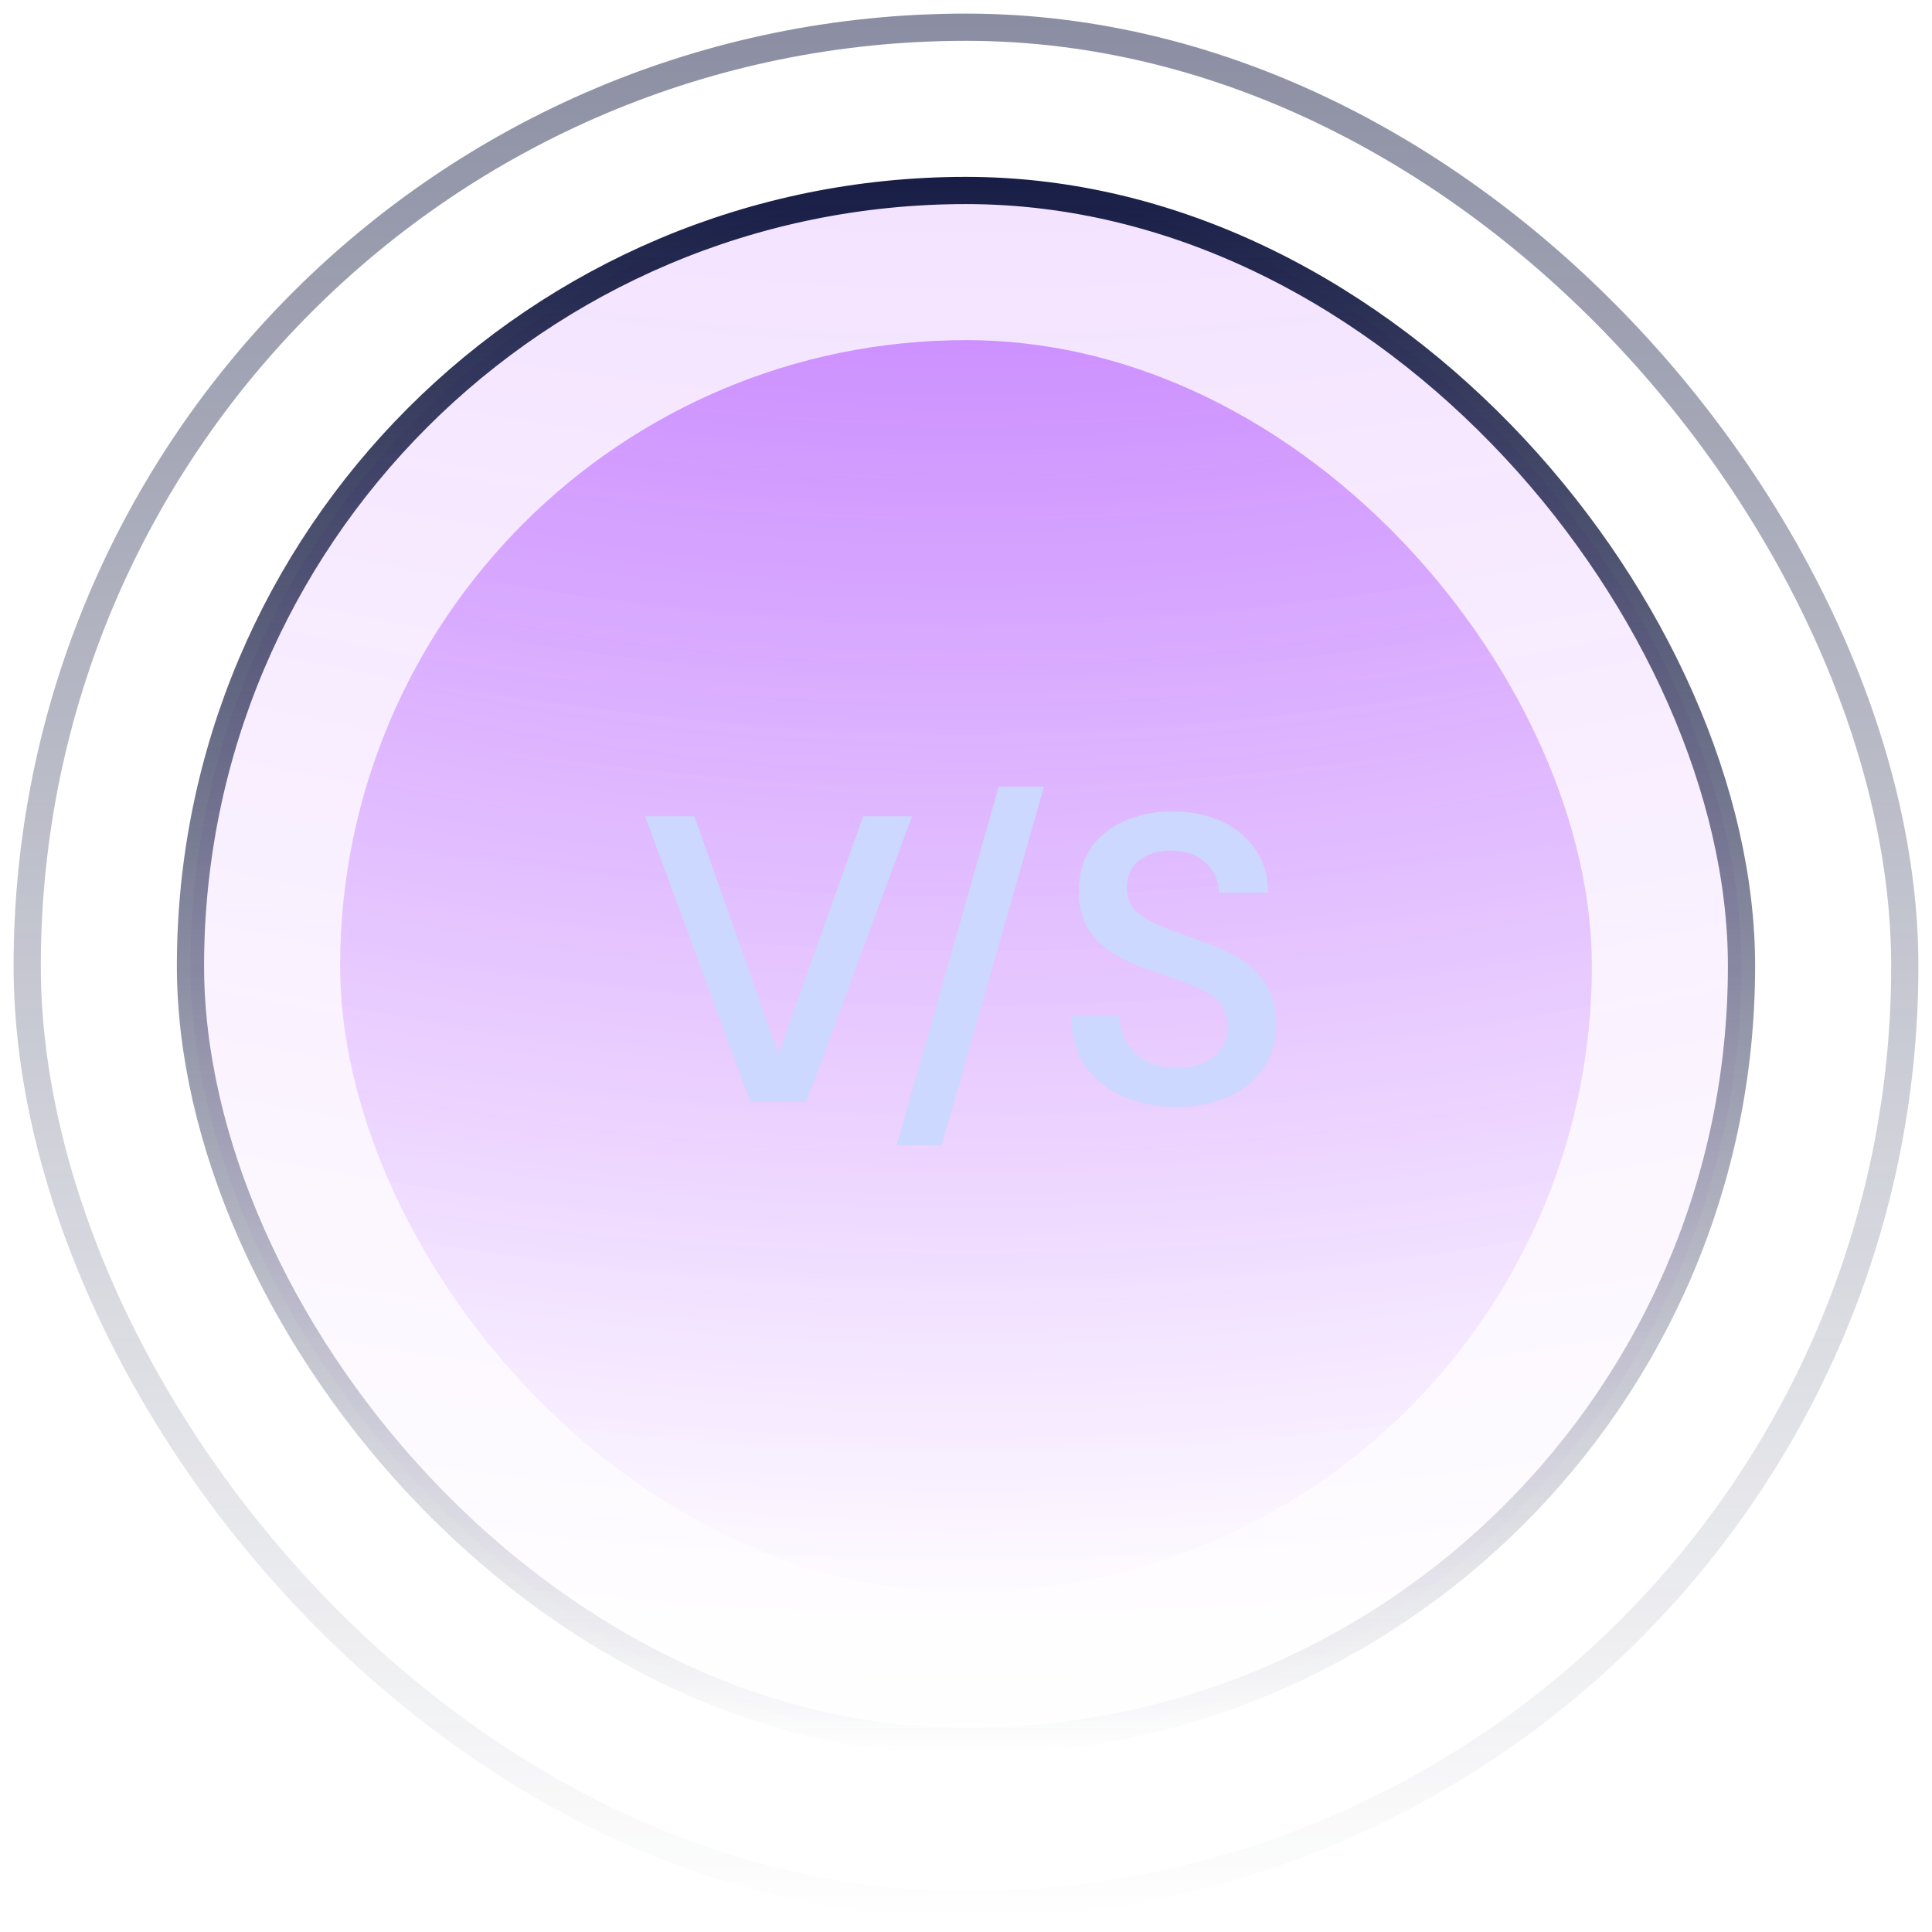
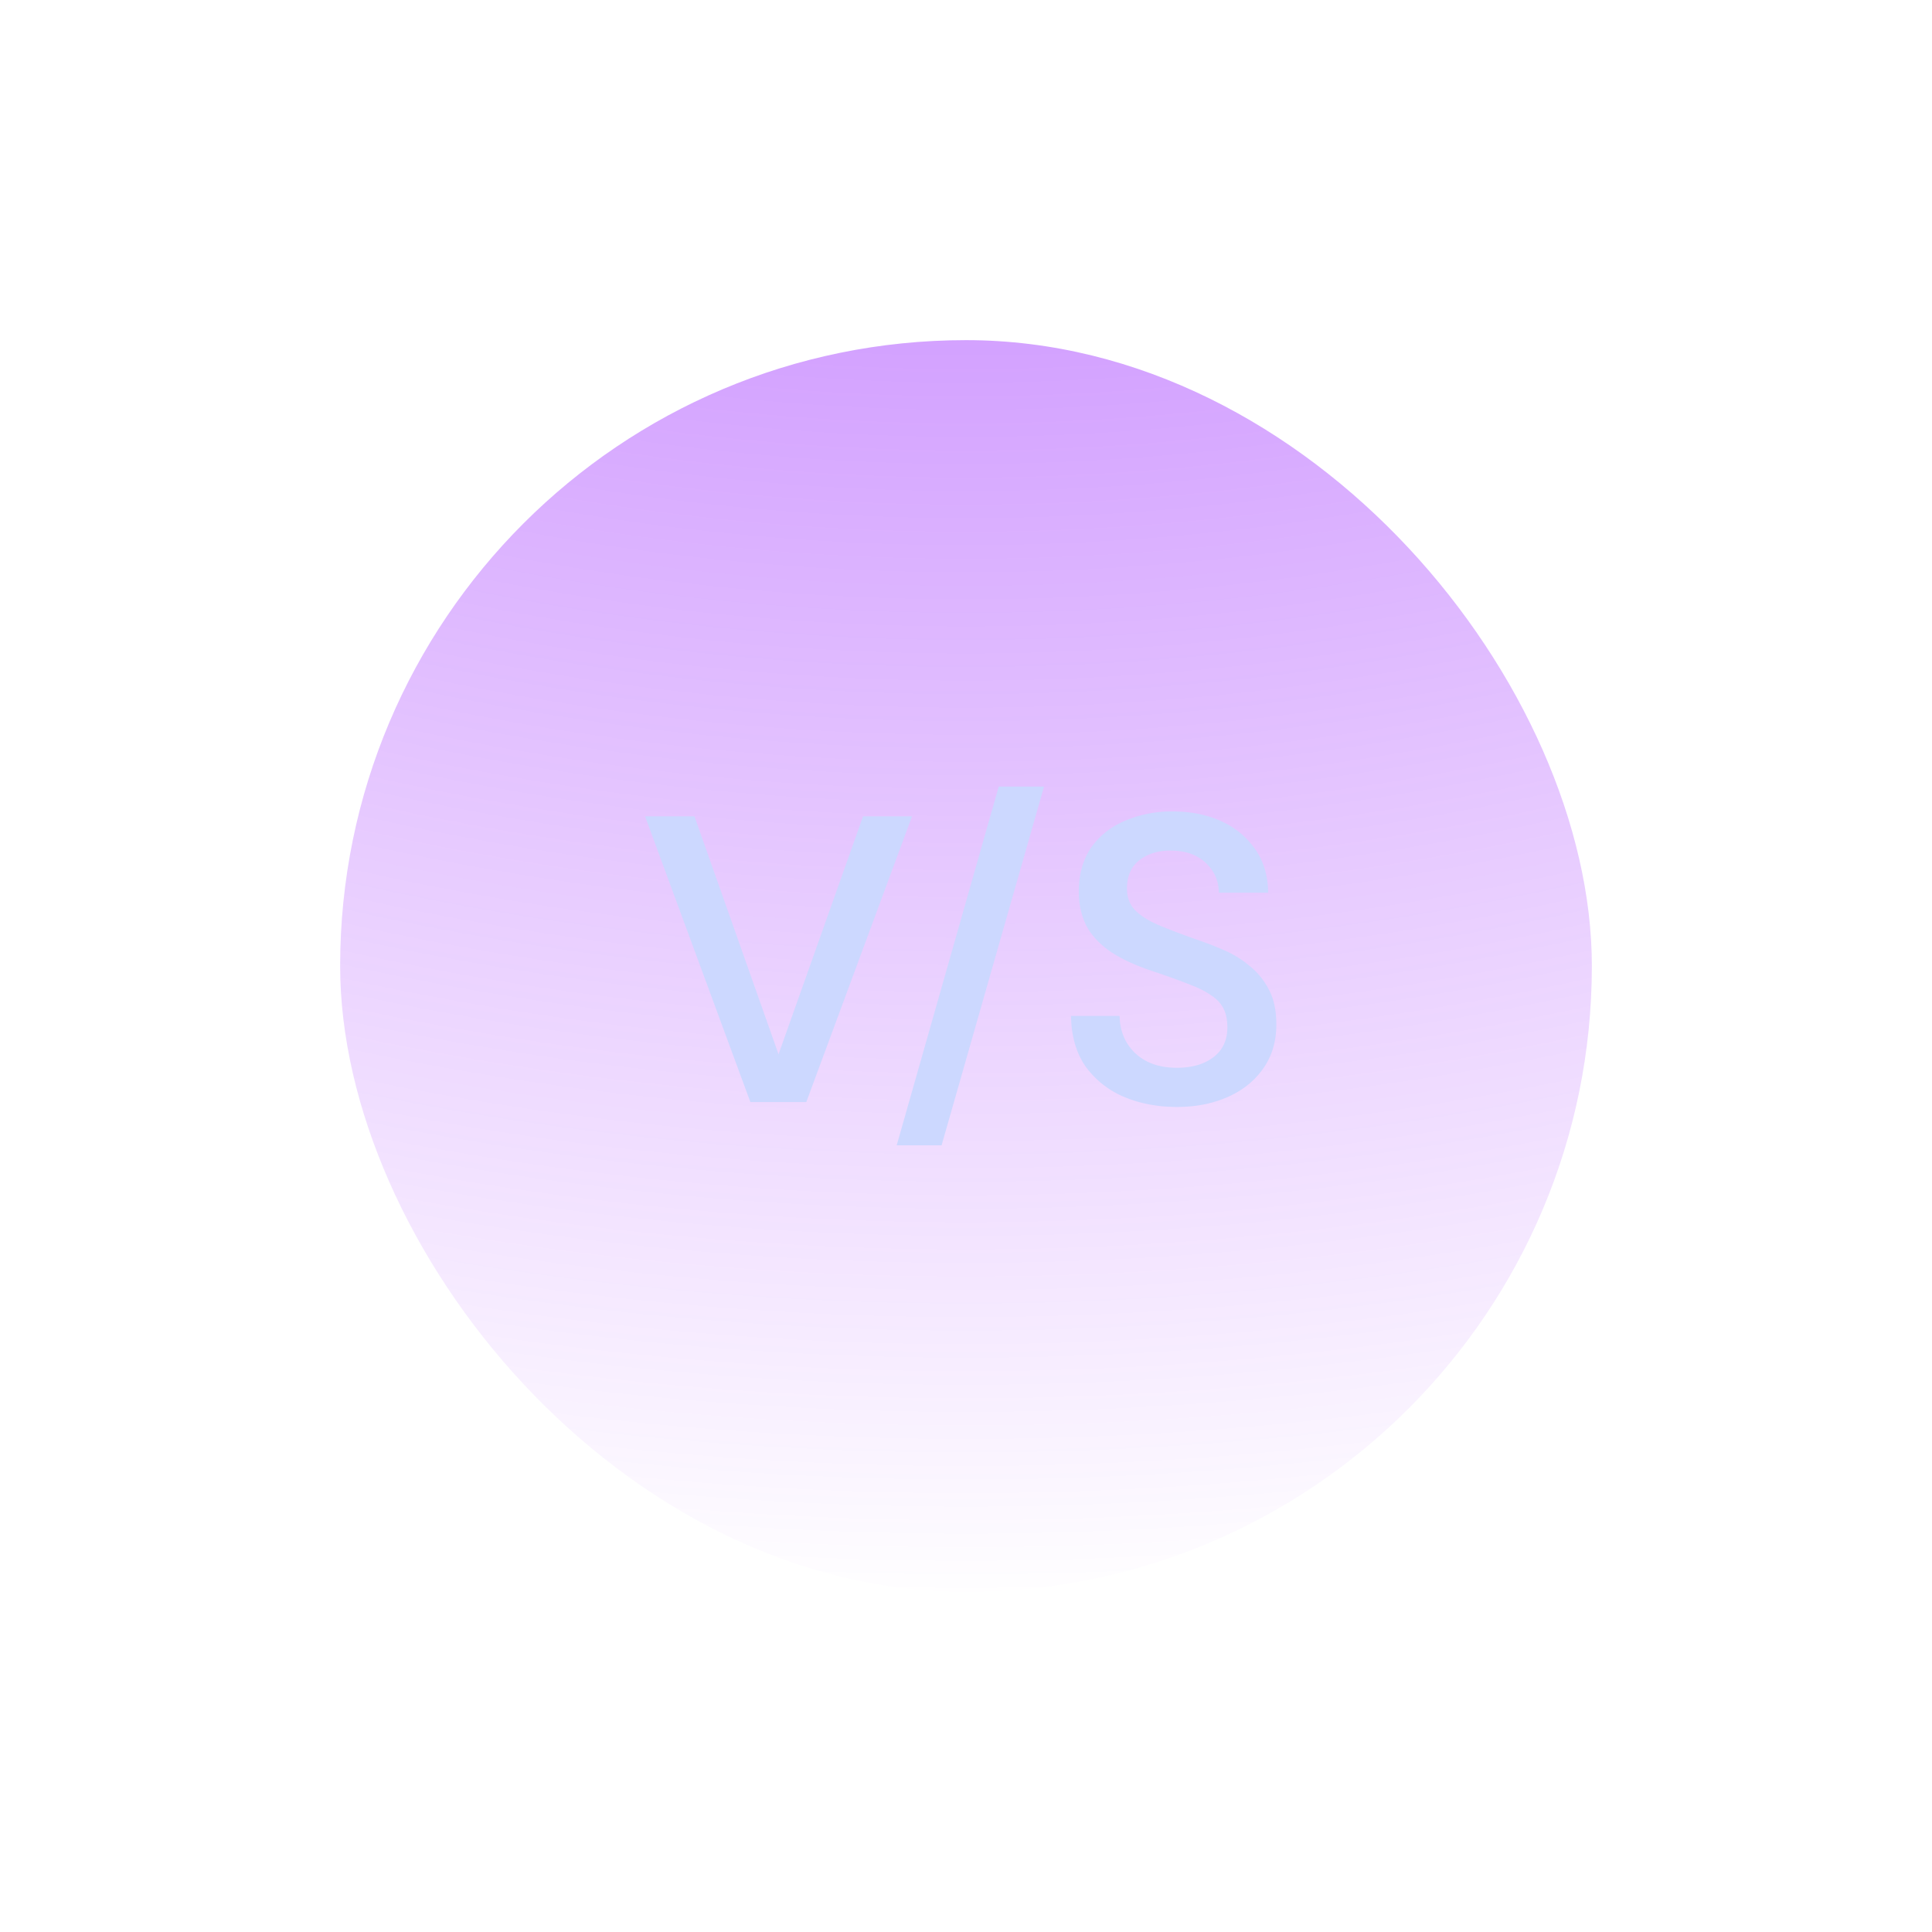
<svg xmlns="http://www.w3.org/2000/svg" width="288" height="288">
  <svg width="288" height="288" viewBox="0 0 71 70">
-     <rect width="69" height="69" x="1" y=".5" fill="none" stroke="url(#a)" stroke-opacity=".5" class="svgStroke colorStrokegradient-0 selectable" rx="34.5" />
-     <rect width="57" height="57" x="7" y="6.5" fill="url(#b)" fill-opacity=".3" class="svgShape colorgradient-1 selectable" rx="28.5" />
-     <rect width="57" height="57" x="7" y="6.5" fill="none" stroke="url(#c)" class="svgStroke colorStrokegradient-2 selectable" rx="28.5" />
    <g filter="url(#d)">
      <rect width="46" height="46" x="12.5" y="12" fill="url(#e)" class="svgShape colorgradient-4 selectable" rx="23" />
      <path fill="#CCD8FF" d="m27.576 40-3.87-10.5h1.815l3.09 8.745 3.105-8.745h1.8L29.631 40h-2.055zm5.377 1.59 3.75-13.185h1.665L34.603 41.59h-1.65zm10.307-1.41c-.72 0-1.375-.125-1.965-.375a3.353 3.353 0 0 1-1.41-1.125c-.34-.5-.515-1.115-.525-1.845h1.785c.01.56.205 1.02.585 1.38.38.35.885.525 1.515.525.56 0 1.01-.13 1.35-.39.34-.26.51-.625.51-1.095 0-.27-.045-.495-.135-.675-.09-.19-.24-.355-.45-.495-.21-.15-.49-.29-.84-.42-.35-.14-.795-.3-1.335-.48-.63-.21-1.145-.45-1.545-.72-.4-.28-.695-.6-.885-.96-.18-.37-.27-.78-.27-1.23 0-.64.15-1.18.45-1.62.31-.44.725-.77 1.245-.99a4.362 4.362 0 0 1 1.755-.345c.65 0 1.235.115 1.755.345.52.23.94.57 1.26 1.02.32.44.485.98.495 1.62H44.79c0-.43-.16-.795-.48-1.095-.32-.3-.745-.45-1.275-.45-.45-.01-.835.105-1.155.345-.31.24-.465.59-.465 1.05 0 .32.1.585.3.795.21.21.505.395.885.555.38.16.84.335 1.38.525.33.11.665.24 1.005.39.35.15.665.345.945.585.29.23.525.52.705.87.18.34.27.765.27 1.275 0 .63-.165 1.175-.495 1.635-.32.45-.755.795-1.305 1.035-.55.24-1.165.36-1.845.36z" class="svgShape colorccd8ff-5 selectable" />
    </g>
    <defs>
      <radialGradient id="b" cx="0" cy="0" r="1" gradientTransform="rotate(90 63.325 -27.825) scale(206.625)" gradientUnits="userSpaceOnUse">
        <stop class="svgShape stopColor003bff-8" stop-color="#9600ff" />
        <stop class="svgShape stopColor003bff-9" offset=".75" stop-color="#9c00ff" stop-opacity="0" />
      </radialGradient>
      <radialGradient id="e" cx="0" cy="0" r="1" gradientTransform="rotate(90 50.275 -14.775) scale(163.875)" gradientUnits="userSpaceOnUse">
        <stop class="svgShape stopColor003bff-11" stop-color="#7a00ff" />
        <stop class="svgShape stopColor003bff-12" offset=".75" stop-color="#8f00ff" stop-opacity="0" />
      </radialGradient>
      <linearGradient id="a" x1="35.5" x2="35.5" y1="0" y2="70" gradientUnits="userSpaceOnUse">
        <stop class="svgShape stopColor171d45-14" stop-color="#171D45" />
        <stop class="svgShape stopColor171d45-15" offset="1" stop-color="#171D45" stop-opacity="0" />
      </linearGradient>
      <linearGradient id="c" x1="35.5" x2="35.5" y1="6" y2="64" gradientUnits="userSpaceOnUse">
        <stop class="svgShape stopColor171d45-17" stop-color="#171D45" />
        <stop class="svgShape stopColor171d45-18" offset="1" stop-color="#171D45" stop-opacity="0" />
      </linearGradient>
      <filter id="d" width="58" height="58" x="6.5" y="6" color-interpolation-filters="sRGB" filterUnits="userSpaceOnUse">
        <feFlood flood-opacity="0" result="BackgroundImageFix" />
        <feGaussianBlur in="BackgroundImageFix" stdDeviation="3" />
        <feComposite in2="SourceAlpha" operator="in" result="effect1_backgroundBlur_2142_230290" />
        <feBlend in="SourceGraphic" in2="effect1_backgroundBlur_2142_230290" result="shape" />
      </filter>
    </defs>
  </svg>
</svg>